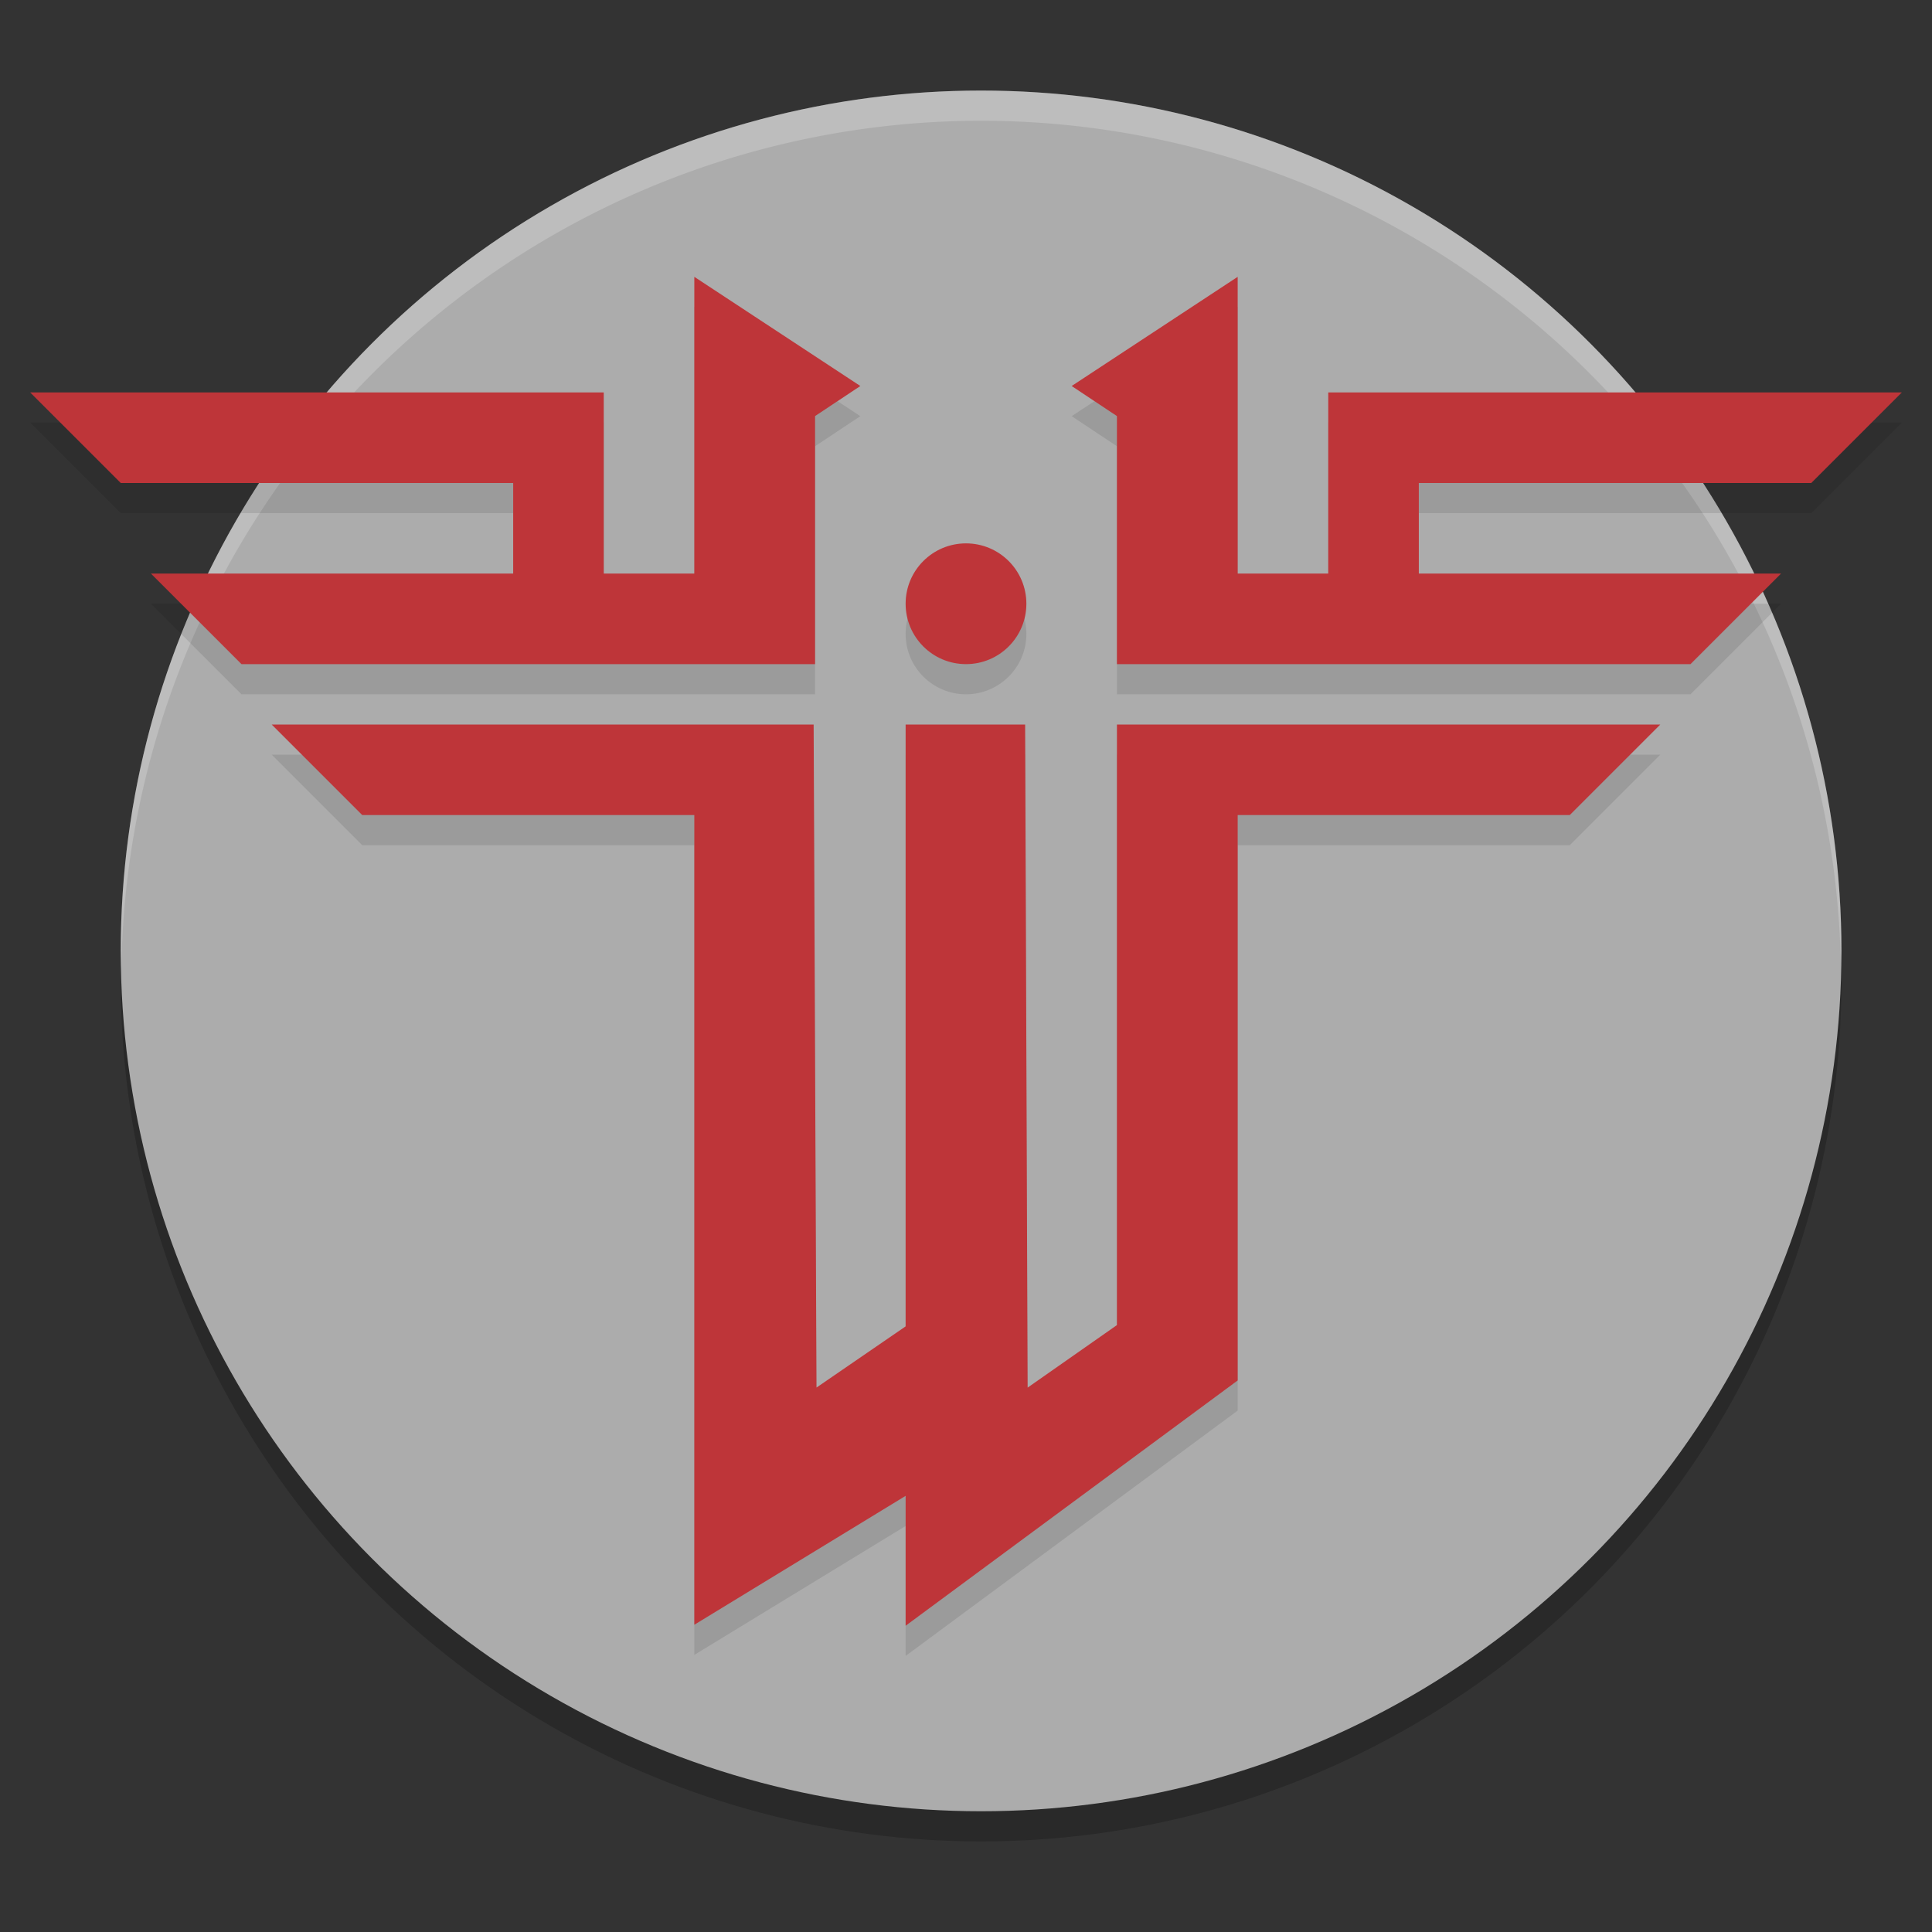
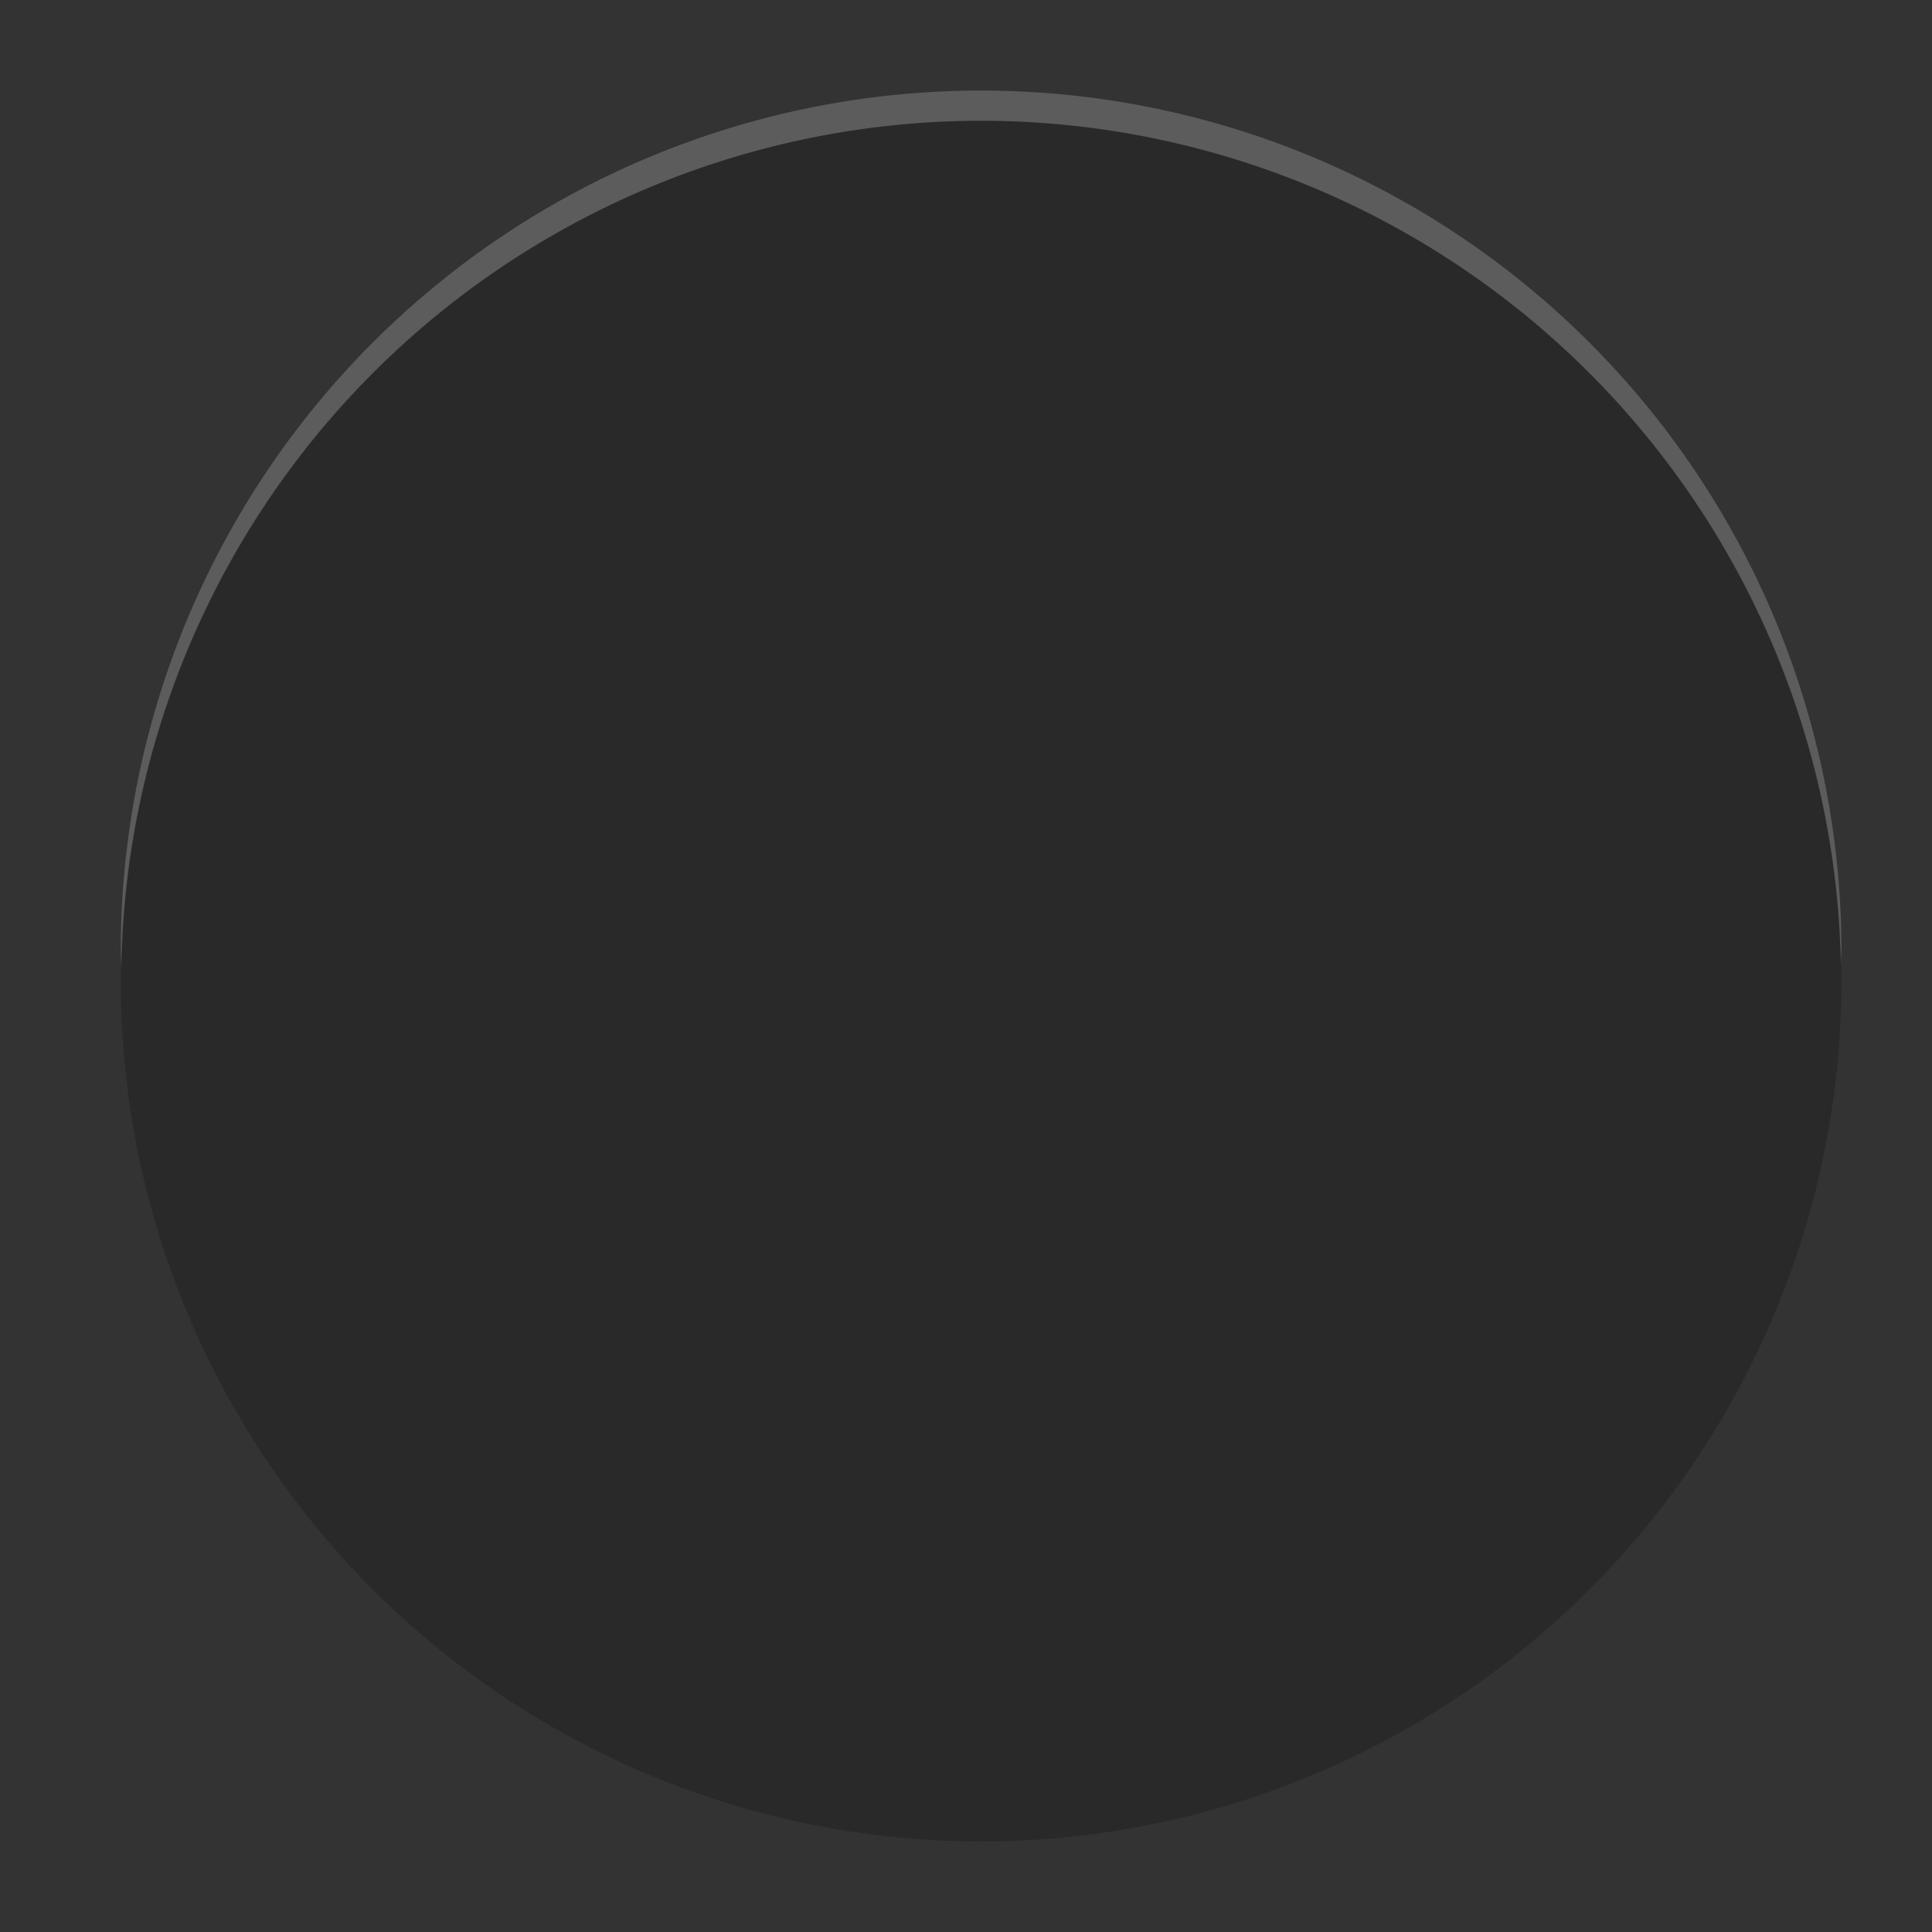
<svg xmlns="http://www.w3.org/2000/svg" width="64" height="64" version="1.1">
  <rect width="100%" height="100%" fill="#333333" stroke="none" />
  <circle style="opacity:0.2" cx="32.5" cy="32.5" r="28.5" />
-   <circle style="fill:#acacac" cx="32.5" cy="31.5" r="28.5" />
  <path style="opacity:0.2;fill:#ffffff" d="M 32.5 3 A 28.5 28.5 0 0 0 4 31.5 A 28.5 28.5 0 0 0 4.021 32.082 A 28.5 28.5 0 0 1 32.5 4 A 28.5 28.5 0 0 1 60.979 31.918 A 28.5 28.5 0 0 0 61 31.5 A 28.5 28.5 0 0 0 32.5 3 z" />
-   <path style="opacity:0.1" d="m 23,10.169 v 5.83 4 h -1 -2 v -3 -3 H 17 1 l 3,3 h 13 v 3 H 5 l 3,3 h 15 3 1 v -8.217 l 1.5,-0.996 z m 18,0 -5.5,3.617 1.5,0.996 v 8.217 h 1 3 15 l 3,-3 H 47 v -3 h 13 l 3,-3 H 47 44 v 3 3 h -2 -1 v -4 z m -9,8.83 c -1.105,0 -2,0.895 -2,2 0,1.105 0.895,2 2,2 1.105,0 2,-0.895 2,-2 0,-1.105 -0.895,-2 -2,-2 z m -23,6 3,3 h 11 v 26.822 l 7,-4.27 V 54.855 L 41,46.728 V 28 h 11 l 3,-3 H 37 v 19.895 l -2.959,2.072 -0.082,-21.967 H 30 v 19.938 l -2.953,2.027 -0.094,-21.965 H 25 18.762 Z" />
-   <path style="fill:#be3539" d="M 23,9.17 V 15 19 H 22 20 V 16 13 H 17 1 l 3,3 h 13 v 3 H 5 l 3,3 h 15 3 1 v -8.217 l 1.5,-0.996 z m 18,0 -5.5,3.617 1.5,0.996 V 22 h 1 3 15 l 3,-3 H 47 v -3 h 13 l 3,-3 H 47 44 v 3 3 H 42 41 V 15 Z M 32,18 c -1.105,0 -2,0.895 -2,2 0,1.105 0.895,2 2,2 1.105,0 2,-0.895 2,-2 0,-1.105 -0.895,-2 -2,-2 z m -23,6 3,3 h 11 v 26.822 l 7,-4.27 v 4.303 L 41,45.729 V 27 h 11 l 3,-3 H 37 V 43.895 L 34.041,45.967 33.959,24 H 30 V 43.938 L 27.047,45.965 26.953,24 H 25 18.762 Z" />
</svg>